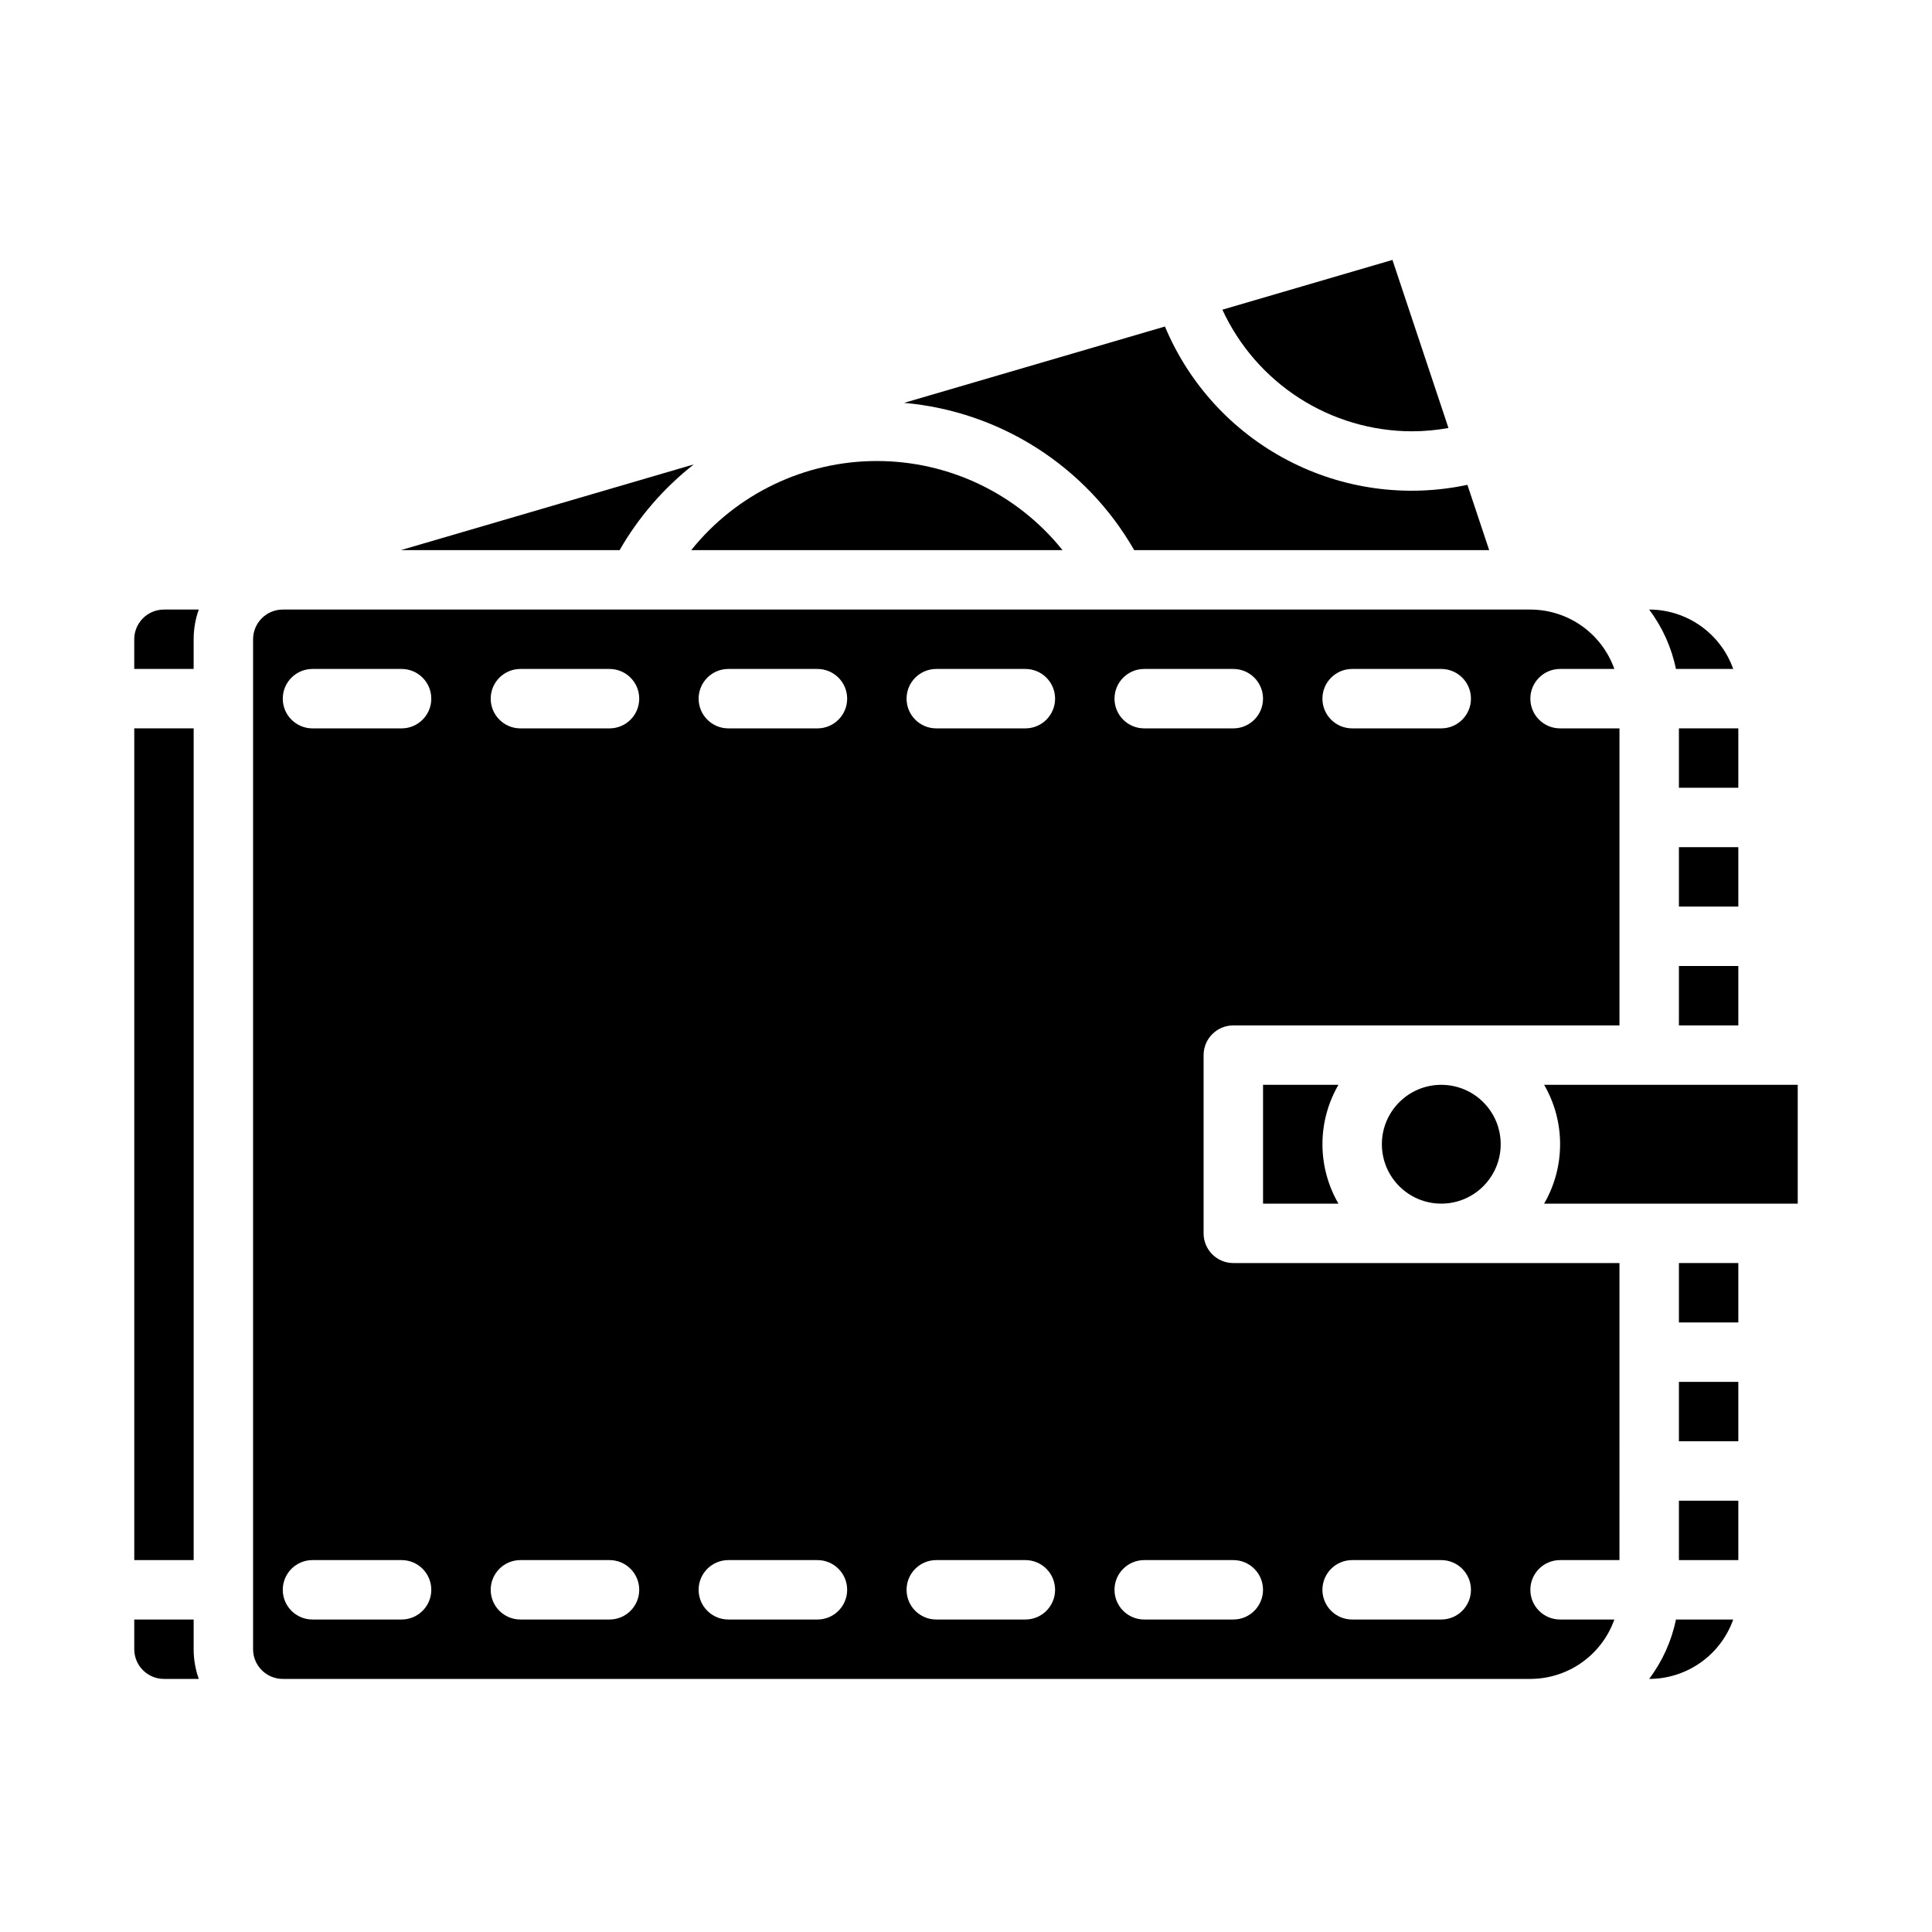
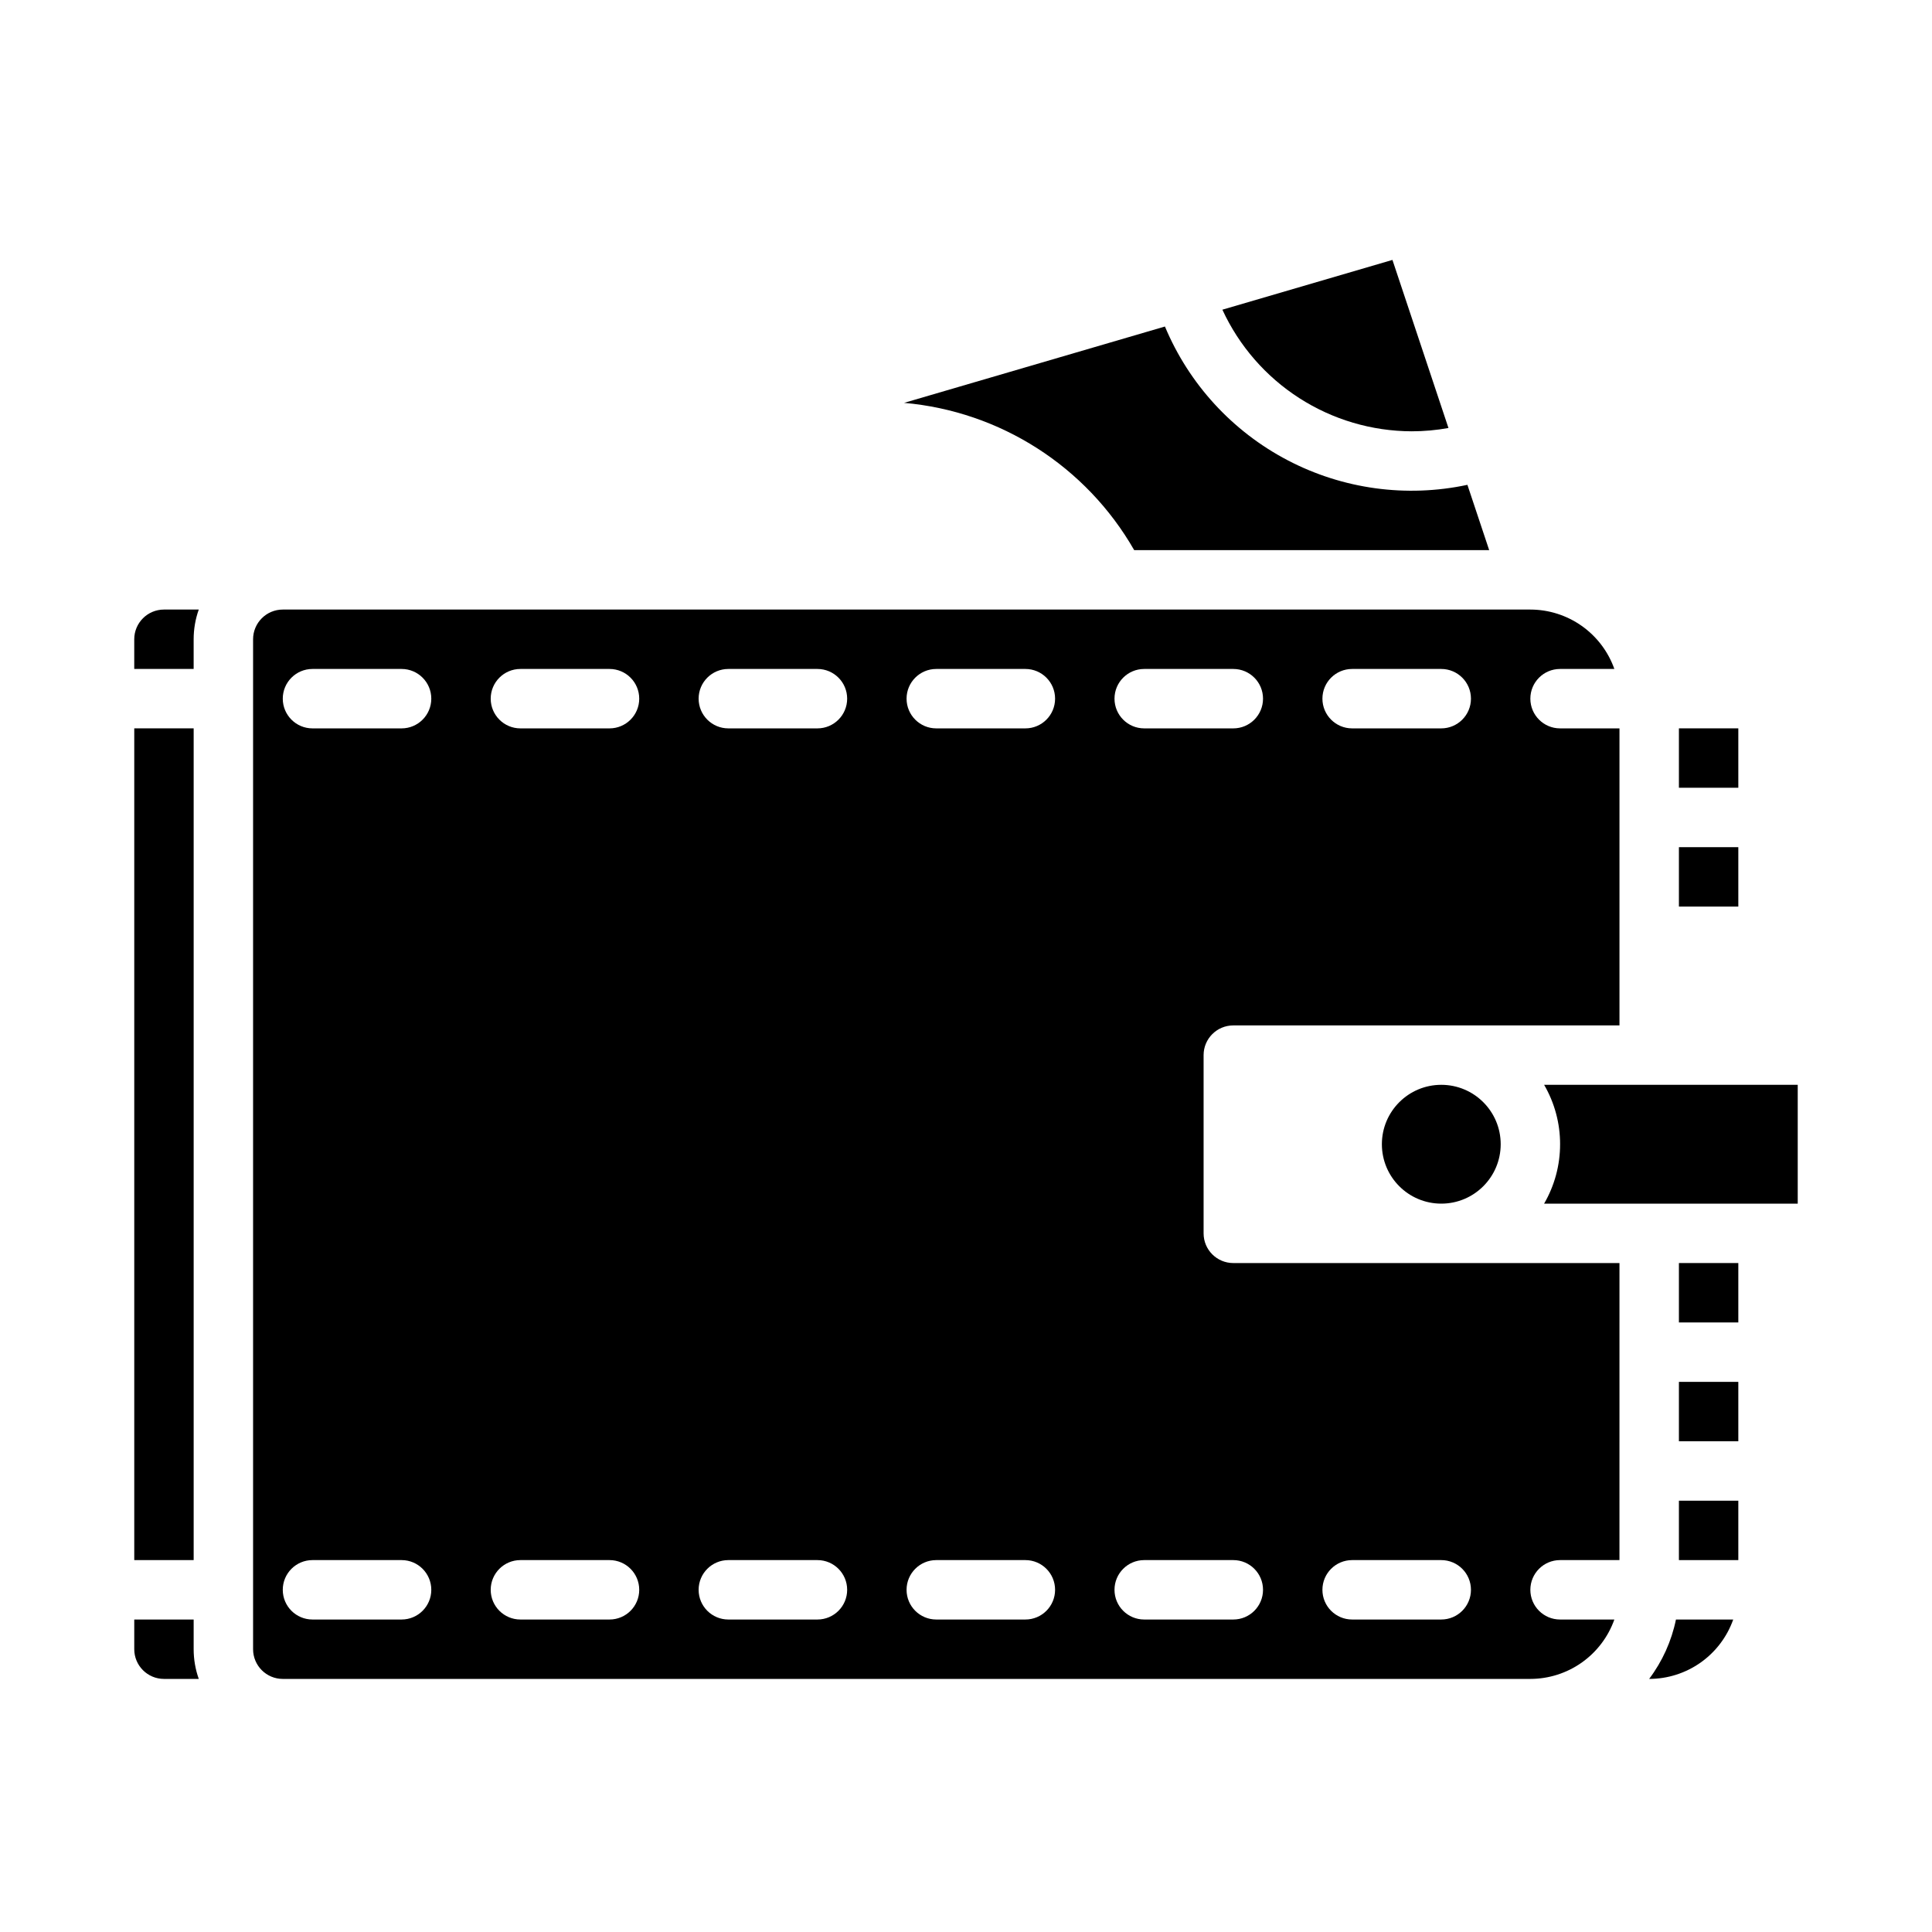
<svg xmlns="http://www.w3.org/2000/svg" fill="#000000" width="800px" height="800px" version="1.1" viewBox="144 144 512 512">
  <g>
    <path d="m588.93 510.21h15.742v15.742h-15.742z" />
    <path d="m588.93 541.7h15.742v15.742h-15.742z" />
    <path d="m557.44 447.23c0.004 5.531-1.457 10.961-4.234 15.746h67.211v-31.488h-67.207c2.777 4.781 4.238 10.211 4.231 15.742z" />
    <path d="m588.93 478.72h15.742v15.742h-15.742z" />
-     <path d="m588.93 400h15.742v15.742h-15.742z" />
    <path d="m581.04 588.93h0.02c4.883-0.004 9.641-1.523 13.629-4.34 3.984-2.82 7-6.801 8.633-11.402h-15.176c-1.168 5.711-3.598 11.09-7.106 15.742z" />
    <path d="m187.45 588.93h9.227c-0.898-2.527-1.355-5.188-1.355-7.871v-7.871h-15.742v7.871c0.004 4.348 3.527 7.867 7.871 7.871z" />
    <path d="m179.58 337.02h15.742v220.42h-15.742z" />
    <path d="m195.32 313.41c0-2.684 0.457-5.344 1.355-7.871h-9.227c-4.344 0.004-7.867 3.527-7.871 7.871v7.871h15.742z" />
-     <path d="m478.72 431.49v31.488h19.98c-2.773-4.785-4.238-10.215-4.238-15.746s1.465-10.961 4.238-15.742z" />
    <path d="m444.57 289.79h94.078l-5.769-17.305c-16.156 3.449-33.012 1.145-47.648-6.516-14.637-7.66-26.137-20.195-32.512-35.438l-69.129 20.23c25.488 2.25 48.262 16.824 60.98 39.027z" />
-     <path d="m327.86 267.07-77.613 22.715h57.957c5.035-8.762 11.707-16.477 19.656-22.715z" />
    <path d="m588.93 368.51h15.742v15.742h-15.742z" />
    <path d="m518.08 258.3c3.281 0 6.551-0.293 9.777-0.875l-14.844-44.543-45.066 13.188h-0.004c4.422 9.59 11.488 17.715 20.367 23.426 8.883 5.711 19.211 8.766 29.77 8.805z" />
    <path d="m588.93 337.02h15.742v15.742h-15.742z" />
-     <path d="m603.32 321.28c-1.633-4.602-4.648-8.582-8.633-11.402-3.988-2.816-8.746-4.336-13.629-4.34h-0.023 0.004c3.508 4.652 5.934 10.031 7.102 15.742z" />
-     <path d="m425.58 289.79c-11.965-14.93-30.066-23.617-49.199-23.617-19.133 0-37.234 8.688-49.199 23.617z" />
    <path d="m541.7 447.23c0 8.695-7.051 15.746-15.746 15.746-8.695 0-15.742-7.051-15.742-15.746 0-8.695 7.047-15.742 15.742-15.742 8.695 0 15.746 7.047 15.746 15.742" />
    <path d="m218.94 588.93h330.62c4.883-0.004 9.645-1.523 13.629-4.34 3.984-2.82 7-6.801 8.633-11.402h-14.391c-4.348 0-7.871-3.523-7.871-7.871s3.523-7.875 7.871-7.875h15.742l0.004-78.719h-102.34c-4.348 0-7.871-3.523-7.871-7.871v-47.234c0-4.348 3.523-7.871 7.871-7.871h102.34v-78.719h-15.746c-4.348 0-7.871-3.527-7.871-7.875 0-4.348 3.523-7.871 7.871-7.871h14.391c-1.633-4.602-4.648-8.582-8.633-11.402-3.984-2.816-8.746-4.336-13.629-4.34h-330.62c-4.344 0.004-7.867 3.527-7.871 7.871v267.65c0.004 4.348 3.527 7.867 7.871 7.871zm283.39-31.488h23.617-0.004c4.348 0 7.875 3.527 7.875 7.875s-3.527 7.871-7.875 7.871h-23.613c-4.348 0-7.875-3.523-7.875-7.871s3.527-7.875 7.875-7.875zm0-236.16h23.617-0.004c4.348 0 7.875 3.523 7.875 7.871 0 4.348-3.527 7.875-7.875 7.875h-23.613c-4.348 0-7.875-3.527-7.875-7.875 0-4.348 3.527-7.871 7.875-7.871zm-55.105 0h23.617c4.348 0 7.871 3.523 7.871 7.871 0 4.348-3.523 7.875-7.871 7.875h-23.617c-4.348 0-7.871-3.527-7.871-7.875 0-4.348 3.523-7.871 7.871-7.871zm0 236.16h23.617c4.348 0 7.871 3.527 7.871 7.875s-3.523 7.871-7.871 7.871h-23.617c-4.348 0-7.871-3.523-7.871-7.871s3.523-7.875 7.871-7.875zm-55.105-236.16h23.617c4.348 0 7.871 3.523 7.871 7.871 0 4.348-3.523 7.875-7.871 7.875h-23.617c-4.348 0-7.871-3.527-7.871-7.875 0-4.348 3.523-7.871 7.871-7.871zm0 236.16h23.617c4.348 0 7.871 3.527 7.871 7.875s-3.523 7.871-7.871 7.871h-23.617c-4.348 0-7.871-3.523-7.871-7.871s3.523-7.875 7.871-7.875zm-55.102-236.16h23.617-0.004c4.348 0 7.875 3.523 7.875 7.871 0 4.348-3.527 7.875-7.875 7.875h-23.613c-4.348 0-7.875-3.527-7.875-7.875 0-4.348 3.527-7.871 7.875-7.871zm0 236.16h23.617-0.004c4.348 0 7.875 3.527 7.875 7.875s-3.527 7.871-7.875 7.871h-23.613c-4.348 0-7.875-3.523-7.875-7.871s3.527-7.875 7.875-7.875zm-55.105-236.16h23.617c4.348 0 7.871 3.523 7.871 7.871 0 4.348-3.523 7.875-7.871 7.875h-23.617c-4.348 0-7.871-3.527-7.871-7.875 0-4.348 3.523-7.871 7.871-7.871zm0 236.16h23.617c4.348 0 7.871 3.527 7.871 7.875s-3.523 7.871-7.871 7.871h-23.617c-4.348 0-7.871-3.523-7.871-7.871s3.523-7.875 7.871-7.875zm-55.105-236.16h23.617c4.348 0 7.871 3.523 7.871 7.871 0 4.348-3.523 7.875-7.871 7.875h-23.617c-4.348 0-7.871-3.527-7.871-7.875 0-4.348 3.523-7.871 7.871-7.871zm0 236.16h23.617c4.348 0 7.871 3.527 7.871 7.875s-3.523 7.871-7.871 7.871h-23.617c-4.348 0-7.871-3.523-7.871-7.871s3.523-7.875 7.871-7.875z" />
  </g>
</svg>